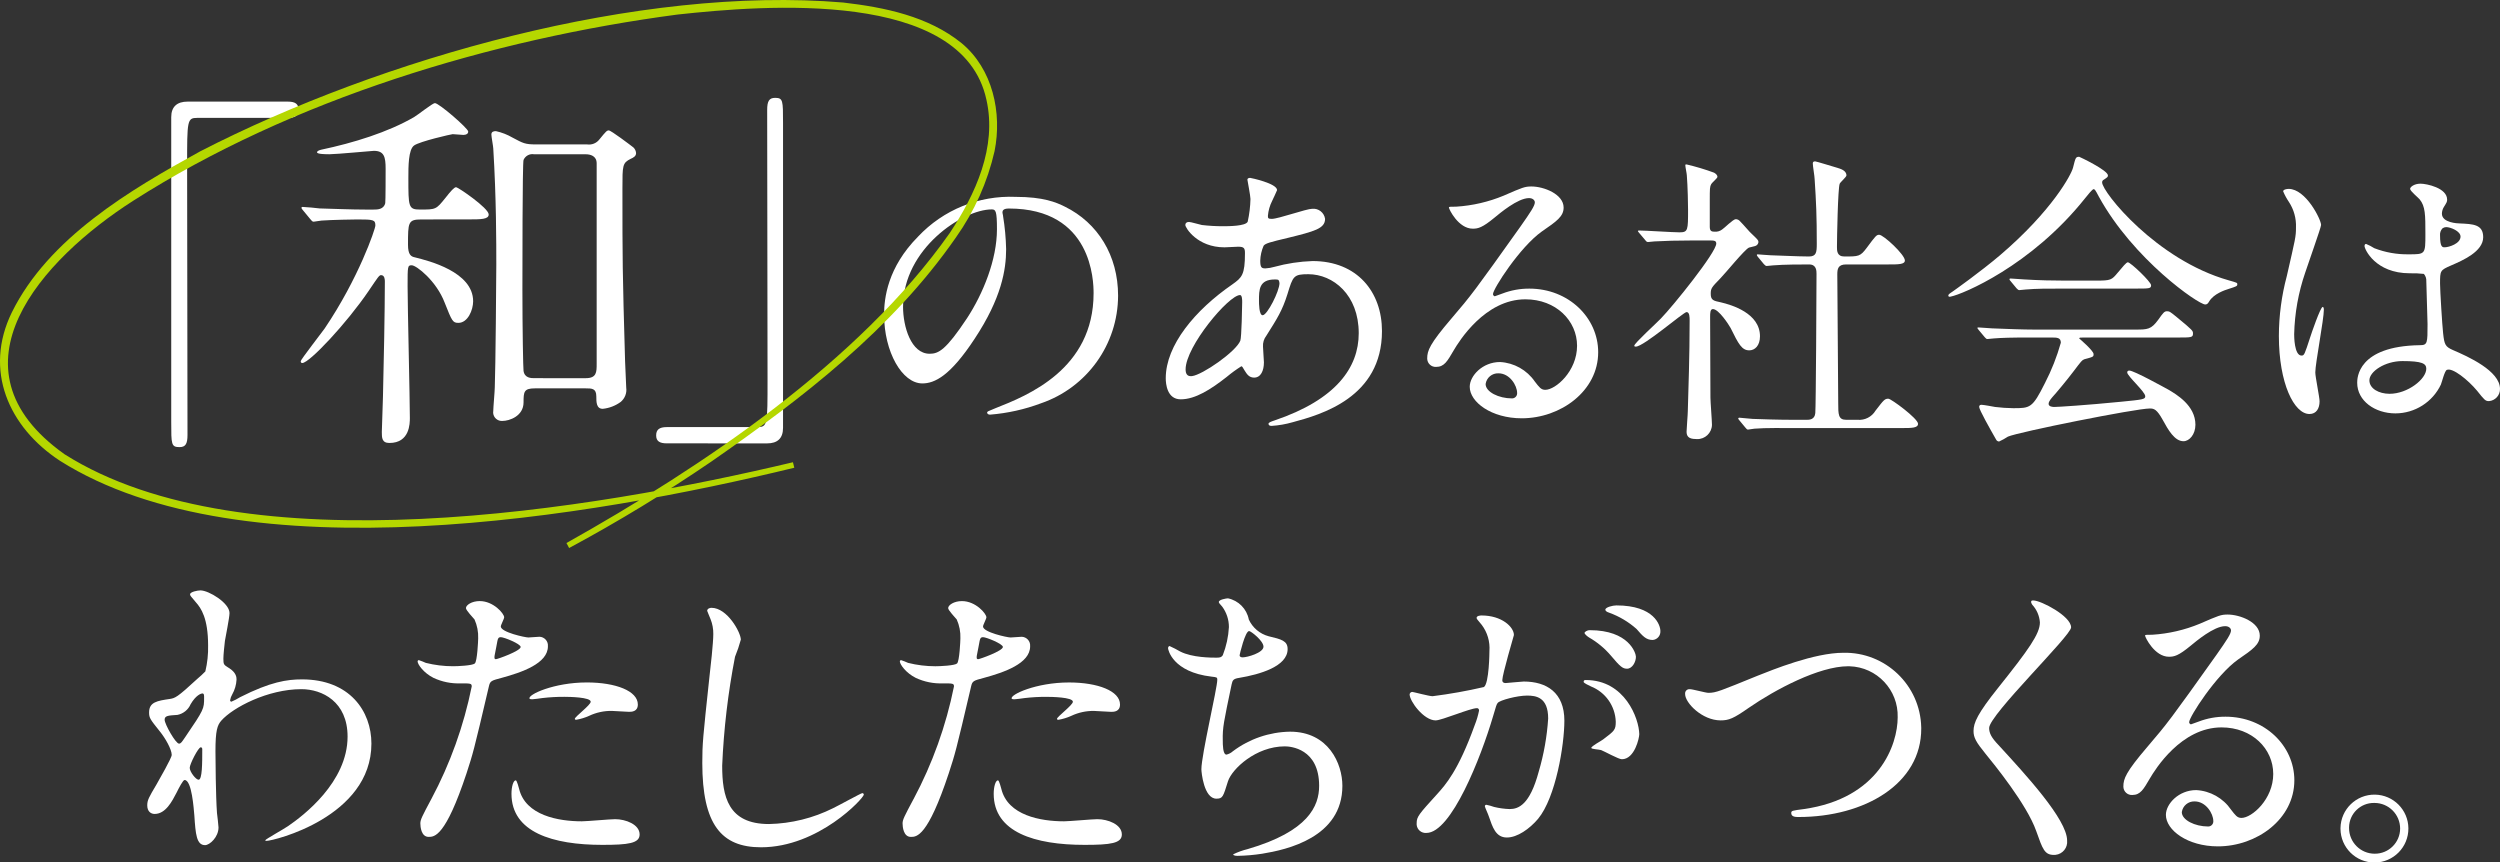
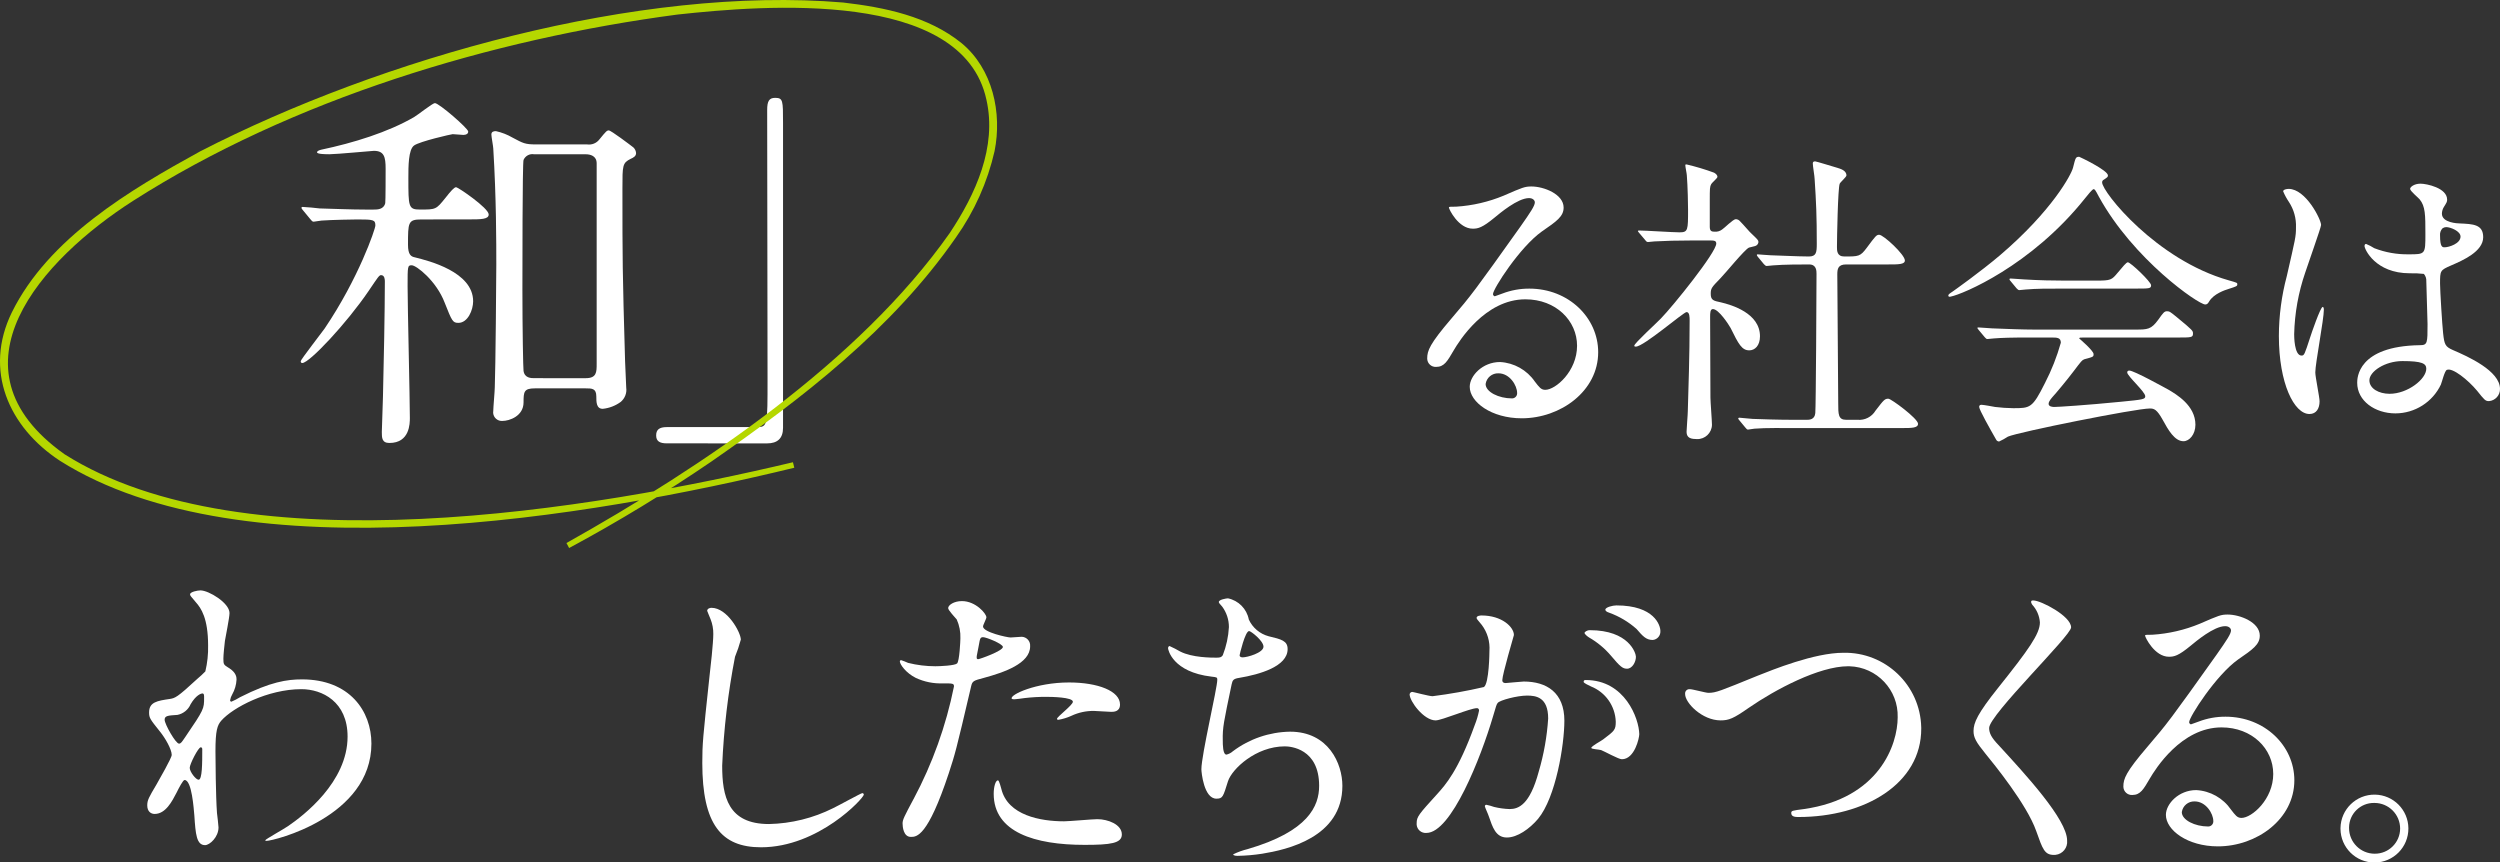
<svg xmlns="http://www.w3.org/2000/svg" enable-background="new 0 0 441.411 152.247" height="152.247" viewBox="0 0 441.411 152.247" width="441.411">
  <rect x="0" y="0" width="441.411" height="152.247" fill="#333333" stroke="none" />
  <g fill="#fff" transform="translate(26 17.273)">
-     <path d="m24.833.669c1.271 0 1.873.4 1.873 1.4s-.535 1.471-1.873 1.471h-15.987c-1.807 0-1.807.4-1.807 8.429 0 7.492.066 40.739.066 47.562 0 1.539-.334 2.141-1.4 2.141-1.472 0-1.472-.468-1.472-4.415v-53.845c-.004-1.873 1.067-2.743 2.872-2.743z" />
    <path d="m48.38 21.473c-2.341 0-2.341.535-2.341 4.482 0 1.739.535 2.074 1.2 2.208 2.408.6 10.3 2.542 10.3 7.759 0 1.539-.938 3.813-2.61 3.813-1 0-1.136-.334-2.408-3.545-1.471-3.88-5.017-6.623-5.82-6.623-.735 0-.735.134-.735 3.68 0 3.679.4 19.867.4 23.279 0 .936 0 4.415-3.612 4.415-1.338 0-1.338-.937-1.338-1.94 0-.87.2-5.285.2-6.221.135-5.285.335-15.386.335-20.336 0-.268 0-1.137-.669-1.137-.334 0-.535.334-2.207 2.809-3.814 5.619-10.436 12.71-11.707 12.71-.2 0-.268-.134-.268-.334 0-.268 3.746-5.084 4.215-5.753 6.02-8.9 8.963-17.593 8.963-18.195 0-1-.334-1.071-3.144-1.071-.6 0-4.548.067-6.354.2-.2 0-1.2.2-1.405.2-.268 0-.335-.2-.6-.469l-1.27-1.538c-.2-.2-.268-.335-.268-.469s.134-.133.2-.133c.469 0 2.543.2 3.011.267 2.542.067 5.552.2 8.027.2h1.472c.669 0 1.807 0 2.074-1.137.067-.4.067-5.352.067-6.088 0-2.073-.268-3.144-2.075-3.144-.267 0-6.622.6-7.826.6-.535 0-2.207 0-2.207-.334 0-.268.468-.4.736-.468 5.686-1.2 11.773-3.078 16.389-5.753.6-.335 3.278-2.475 3.679-2.475.735 0 5.887 4.482 5.887 5.017 0 .4-.335.6-.87.6-.334 0-1.539-.134-1.873-.134-.2 0-5.82 1.271-6.823 2.007s-1 3.679-1 5.753c0 5.017 0 5.552 2.007 5.552 2.876 0 2.876 0 4.549-2.074.937-1.2 1.538-1.873 1.873-1.873s5.753 3.679 5.753 4.817c0 .869-1.4.869-3.612.869zm29.3-13.245c.818.114 1.634-.218 2.14-.87 1.2-1.471 1.338-1.605 1.672-1.605.4 0 3.746 2.542 4.349 3.01.276.262.443.62.467 1 0 .535-.467.8-.935 1-1.473.736-1.473 1.137-1.473 5.218 0 12.643 0 14.449.469 30.571 0 .669.2 3.88.2 4.615.138.964-.242 1.93-1 2.542-.923.671-2.008 1.085-3.144 1.2-1.137 0-1.137-1.2-1.137-2.207 0-1.405-.8-1.405-1.873-1.405h-8.967c-1.94 0-2.007.6-2.007 2.475 0 2.408-2.474 3.278-3.746 3.278-.844.052-1.57-.59-1.623-1.434-.008-.125 0-.25.023-.372 0-.6.267-3.479.267-4.148.134-3.144.268-19.667.268-21.606 0-3.88 0-11.841-.535-20.537 0-.335-.334-2.074-.334-2.475 0-.468.334-.6.8-.6 1.033.228 2.025.614 2.939 1.146 1.873 1 2.207 1.2 4.146 1.2zm-.268 41.272c1.939 0 1.939-1.07 1.939-2.542v-35.385c0-1.338-1.136-1.606-1.939-1.606h-9.1c-.781-.143-1.557.272-1.873 1-.2.535-.2 19.867-.2 22.878 0 7.024.135 14.048.2 14.382.2 1.271 1.338 1.271 1.94 1.271z" />
    <path d="m91.728 61.008c-1.272 0-1.874-.4-1.874-1.4s.536-1.471 1.874-1.471h15.987c1.806 0 1.806-.4 1.806-8.429 0-7.492-.065-40.739-.065-47.562 0-1.539.334-2.141 1.4-2.141 1.4 0 1.4.468 1.4 4.415v53.85c0 1.873-1 2.743-2.808 2.743z" />
-     <path d="m151 20.294c0 .161.107.378.107.594.318 1.929.498 3.878.54 5.832 0 3.618-.809 8.64-5.561 15.822-4.321 6.588-7.075 7.884-9.235 7.884-3.564 0-6.75-5.562-6.75-12.15 0-2.862.594-8.316 5.994-13.77 4.449-4.733 10.737-7.295 17.227-7.02 4.914 0 7.182.971 8.693 1.728 5.832 2.862 9.4 8.64 9.4 15.714-.019 8.592-5.487 16.225-13.615 19.008-2.881 1.079-5.897 1.752-8.963 2-.216 0-.54-.054-.54-.378 0-.162.107-.216 1.458-.756 5.616-2.214 17.334-6.858 17.334-20.3 0-2.106-.216-14.958-14.958-14.958-1.081 0-1.134.432-1.134.756m-17.55 16.572c0 3.51 1.4 8.316 4.7 8.316 1.567 0 2.863-.648 6.588-6.264 2.862-4.374 5.292-10.368 5.292-15.714 0-3.24-.216-3.51-.918-3.51-5.13 0-15.66 6.966-15.66 17.172" />
-     <path d="m190.575 49.292c-2.754 2.16-5.508 3.942-8.1 3.942-2.429 0-2.645-2.754-2.645-3.726 0-5.832 5.183-12.042 11.772-16.578 1.674-1.188 2.214-1.674 2.214-5.508 0-.864-.162-1.134-1.188-1.134-.108 0-2.052.108-2.43.108-4.807 0-6.912-3.456-6.912-3.942 0-.324.216-.54.647-.54.324 0 1.945.486 2.269.54 1.219.144 2.445.216 3.672.216.971 0 4.1 0 4.427-.81.291-1.314.454-2.654.487-4 0-.54-.54-3.294-.54-3.4 0-.271.27-.324.486-.324.107 0 4.752.972 4.752 2.16 0 .054-.811 1.782-.864 1.89-.421.825-.678 1.723-.756 2.646 0 .432.054.54.7.54 1.134 0 6.1-1.782 7.128-1.782 1.11-.107 2.109.678 2.267 1.782 0 1.728-1.943 2.214-6.533 3.348-3.186.756-4 .972-4.32 1.4-.367.835-.568 1.734-.594 2.646 0 1.242.27 1.35.918 1.35.531-.028 1.056-.119 1.566-.27 2.202-.604 4.468-.948 6.75-1.026 7.884 0 12.258 5.454 12.258 12.366 0 11.718-10.746 14.742-15.768 16.092-1.215.349-2.464.567-3.726.648-.324 0-.54-.108-.54-.378 0-.216.432-.378 1.08-.593 10.854-3.673 14.85-9.343 14.85-15.391 0-6.8-4.536-10.422-8.91-10.422-2.592 0-2.7.324-3.672 3.51-.918 2.916-1.782 4.266-3.726 7.344-.433.554-.645 1.249-.594 1.95 0 .432.162 2.376.162 2.754 0 1.458-.54 2.7-1.728 2.7-.918 0-1.3-.648-1.675-1.242-.378-.648-.431-.756-.593-.756-.905.571-1.771 1.203-2.591 1.89m2.425-6.426c.216-.54.325-6.21.325-6.8 0-.324 0-1.242-.378-1.242-2 0-9.613 9.072-9.613 13.122 0 .756.271 1.3 1.134 1.188 1.836-.216 7.777-4.32 8.532-6.264m6.1-10.8c-2.809 0-2.809 1.836-2.809 3.726 0 .486 0 2.592.649 2.592.809 0 2.97-4.266 2.97-5.67-.011-.19-.067-.376-.163-.54-.107-.108-.485-.108-.647-.108" />
    <path d="m252.454 43.784c0-4.428-3.726-8.208-9.126-8.208-7.128 0-11.718 7.4-12.69 9.072-1.081 1.836-1.621 2.862-3.079 2.862-.821.043-1.521-.588-1.563-1.409-.002-.034-.002-.067-.002-.101 0-1.35.432-2.538 4.266-7.02 3.51-4.1 4.05-4.806 12.2-16.254 1.782-2.538 2.538-3.672 2.538-4.267 0-.377-.378-.755-1.026-.755-2 0-5.184 2.7-6.1 3.456-2.16 1.782-2.916 1.944-3.834 1.944-2.538 0-4.212-3.457-4.212-3.727 0-.161.162-.161 1.3-.161 2.878-.183 5.706-.84 8.37-1.945 3.348-1.458 3.727-1.619 4.914-1.619 2.16 0 5.67 1.349 5.67 3.725 0 1.567-1.242 2.431-3.834 4.213-3.888 2.754-8.64 10.152-8.64 11.07 0 .162.162.378.324.378.324-.108 1.026-.378 1.35-.486 1.517-.581 3.128-.874 4.752-.864 6.912 0 12.15 5.13 12.15 11.232 0 6.858-6.642 11.664-13.5 11.664-5.346 0-9.18-2.862-9.18-5.562 0-1.944 2.268-4.374 5.346-4.374 2.476.131 4.75 1.407 6.152 3.452.756.972 1.08 1.458 1.836 1.458 1.837 0 5.616-3.294 5.616-7.776m-13.878 4.86c-1.128-.043-2.107.773-2.268 1.89 0 1.4 2.322 2.538 4.644 2.538.494.015.906-.373.921-.866.001-.035 0-.071-.003-.106-0-1.3-1.3-3.456-3.294-3.456" />
    <path d="m263.466 23.911c-.217-.27-.271-.324-.271-.378 0-.108.162-.108.216-.108 1.026 0 5.994.325 7.129.325 1.512 0 1.512-.379 1.512-4 0-.81-.054-4-.216-6.048 0-.27-.271-1.512-.271-1.836 0-.108.163-.108.216-.108 1.649.386 3.272.873 4.861 1.458.27.162.593.378.593.756 0 .216-.971 1.026-1.08 1.242-.269.486-.269.756-.269 3.024v4.536c0 .756.324.864.864.864.465.035.927-.099 1.3-.378.378-.216 1.944-1.836 2.43-1.836.295.011.57.149.755.378.649.648 1.783 2 1.945 2.106 1.188 1.134 1.3 1.242 1.3 1.567-.034.334-.27.612-.594.7-.162.054-.918.217-1.08.27-.756.324-4.212 4.591-5.023 5.4-1.565 1.619-1.727 1.781-1.727 2.754 0 1.133.485 1.242 1.782 1.512 1.836.431 6.912 1.889 6.912 5.993 0 1.675-.918 2.485-1.89 2.485-1.3 0-1.89-1.08-3.294-3.943-.325-.593-2.106-3.347-3.132-3.347-.487 0-.487.756-.487 1.4 0 2.052.055 12.042.055 14.256 0 .7.27 4.05.27 4.806-.043 1.423-1.23 2.541-2.653 2.499-.07-.002-.14-.007-.21-.015-1.3 0-1.62-.54-1.62-1.3 0-.54.217-3.024.217-3.618.107-4 .323-9.612.323-15.984 0-.594 0-1.512-.54-1.512s-7.559 6.1-8.964 6.1c-.108 0-.269 0-.269-.162 0-.432 4-4.051 4.7-4.806 2.16-2.214 9.775-11.664 9.775-13.23 0-.487-.378-.54-.865-.54h-3.779c-2.106 0-4.374.053-6.265.161-.162 0-.971.109-1.133.109-.216 0-.325-.109-.487-.325zm17.658 33.049c-.216-.27-.216-.27-.216-.324.005-.087.074-.157.161-.162.325 0 2 .216 2.376.216 1.567.054 4.375.162 7.4.162h2.106c.486 0 1.458 0 1.566-1.188.108-.972.216-21.763.216-24.571 0-.54 0-1.674-1.3-1.674-1.35 0-4.482 0-6.373.163-.161 0-.918.107-1.133.107-.162 0-.27-.107-.487-.324l-1.025-1.241c-.216-.27-.216-.27-.216-.379s.108-.108.162-.108 2 .162 2.268.162c.54 0 4.914.216 6.75.216 1.3 0 1.4-.7 1.4-2.214 0-4.968-.108-7.4-.378-11.448 0-.432-.324-2.322-.324-2.754 0-.27.108-.378.432-.378.162 0 3.51 1.026 3.888 1.134.486.162 1.62.432 1.62 1.35 0 .27-1.08 1.188-1.188 1.458-.324.756-.486 9.72-.486 11.178 0 .648 0 1.674 1.3 1.674 2.539 0 2.808 0 3.942-1.512 1.566-2.106 1.728-2.322 2.214-2.322.757 0 4.536 3.51 4.536 4.536 0 .7-1.134.7-2.861.7h-7.504c-1.458 0-1.566.811-1.566 1.782 0 3.24.162 19.063.162 22.681 0 2 0 2.97 1.4 2.97h2c1.285.118 2.524-.512 3.186-1.62 1.458-1.89 1.62-2.106 2.268-2.106.486 0 5.238 3.51 5.238 4.428 0 .756-1.134.756-2.916.756h-19.17c-1.3 0-4.914-.054-6.8.108-.163 0-.972.162-1.134.162s-.27-.108-.487-.378z" />
    <path d="m318 34.928c0-.216.162-.324.81-.756.377-.27 4.806-3.4 8.316-6.372 9.234-7.884 12.636-14.31 12.906-15.5.432-1.674.432-1.89 1.08-1.89.054 0 5.076 2.376 5.076 3.294 0 .27-.108.324-.648.7-.324.162-.378.324-.378.54 0 1.674 9.559 13.662 22.357 17.28 1.511.432 1.511.432 1.511.7 0 .324-.162.378-1.511.81-.7.216-2.647.864-3.457 2.214-.215.378-.377.54-.7.54-1.187 0-12.69-7.938-18.792-19.062-.594-1.134-.7-1.3-.918-1.3s-1.08 1.08-1.512 1.62c-9.558 11.988-21.708 16.956-23.653 17.334-.162.054-.485.108-.485-.162m14.85 7.4c-4 0-5.346.054-6.8.163-.162 0-.972.107-1.134.107-.216 0-.27-.107-.486-.324l-1.032-1.233c-.107-.163-.269-.325-.269-.379 0-.108.107-.108.216-.108.378 0 2.051.162 2.376.162 2.646.108 5.507.216 7.4.216h17.82c2.268 0 2.863 0 4.159-1.782.809-1.134 1.025-1.458 1.511-1.458.432 0 .594.108 1.836 1.134 2.754 2.268 2.754 2.322 2.754 2.808 0 .7-.269.7-2.807.7h-16.529c-.54 0-.756 0-.756.163 0 0 2.538 2.159 2.538 2.753 0 .486 0 .486-1.62.918-.432.163-.54.325-1.89 2.106-1.134 1.513-3.348 4.159-3.672 4.482-.216.27-.756.81-.756 1.3s.756.54.972.54c.7 0 5.778-.324 11.772-.918 3.889-.379 4.32-.432 4.32-.972 0-.81-3.186-3.564-3.186-4.213 0-.269.217-.324.378-.324.81 0 6.156 2.971 6.858 3.349 1.458.863 4.807 2.808 4.807 6.21 0 1.728-1.08 2.916-2.107 2.916-1.566 0-2.7-2-3.672-3.78-1.026-1.837-1.512-2-2.268-2-2.483 0-23.22 4.157-25.056 4.968-.499.328-1.022.617-1.566.864-.238-.011-.449-.158-.54-.378-1.08-1.89-2.97-5.238-2.97-5.724 0-.379.27-.379.432-.379.378 0 2.051.325 2.376.379 1.057.131 2.121.203 3.186.216 3.024 0 3.4 0 5.615-4.429 1.176-2.274 2.117-4.663 2.809-7.128 0-.918-.7-.918-1.62-.918zm11.232-10.044c2.646 0 2.754-.108 3.834-1.4.864-1.026 1.512-1.836 1.782-1.836.487 0 4.105 3.456 4.105 4.05s-.271.594-2.863.594h-12.42c-3.294 0-4.86 0-6.858.162-.162 0-.973.108-1.134.108s-.27-.108-.486-.324l-1.026-1.242c-.216-.216-.216-.27-.216-.378 0-.054.053-.108.162-.108.378 0 2.052.162 2.376.162 2.646.162 5.238.216 7.4.216z" />
    <path d="m383.551 53.613c0 1.188-.54 2.213-1.783 2.213-2.7 0-5.4-5.4-5.4-13.77.007-3.574.477-7.131 1.4-10.584 1.512-6.642 1.62-6.912 1.62-8.586.064-1.588-.369-3.156-1.238-4.486-.404-.594-.747-1.228-1.026-1.89 0-.324.648-.432.973-.432 3.023 0 5.723 5.4 5.723 6.372 0 .432-2.376 7.074-2.807 8.424-1.201 3.497-1.857 7.158-1.945 10.854 0 .324 0 3.78 1.3 3.78.486 0 .54-.216 1.513-3.186.216-.7 1.836-5.4 2.214-5.4.215 0 .215.378.215.486 0 1.728-1.511 9.5-1.511 11.07 0 .81.756 4.375.756 5.131m21.438-3.024c-1.463 3.124-4.598 5.122-8.047 5.13-3.618 0-6.75-2.214-6.75-5.4 0-.757 0-6.481 11.071-6.642 1.35 0 1.35-.378 1.35-3.727 0-.324-.162-6.048-.217-7.56.034-.473-.121-.941-.431-1.3-.825-.093-1.655-.13-2.485-.108-6.1 0-7.992-4.266-7.992-4.806 0-.162.055-.378.271-.378.507.209.995.462 1.458.756 1.928.744 3.981 1.11 6.048 1.08 2.969 0 2.969 0 2.969-3.564 0-3.4 0-4.914-1.025-6.156-.216-.27-1.674-1.458-1.674-1.836 0-.324.7-.918 1.836-.918 1.08 0 4.7.756 4.7 2.808 0 .378-.055.486-.6 1.35-.203.344-.314.735-.323 1.134 0 1.62 2.808 1.728 3.132 1.728 2.376.108 4.158.162 4.158 2.43 0 2.538-3.618 4.1-5.616 4.968s-2 .918-2 3.24c0 1.188.378 7.29.54 8.748.216 2 .378 2.377 1.728 2.97 2.646 1.135 8.316 3.673 8.316 6.859.023 1.12-.828 2.065-1.944 2.159-.648 0-.81-.215-2.106-1.836-1.566-1.89-4.374-4.158-5.347-3.671-.377.162-.863 2.16-1.025 2.538m-12.637-.7c0 1.458 1.674 2.376 3.565 2.376 3.185 0 6.479-2.591 6.479-4.428 0-.918-.756-1.349-4.212-1.349-3.078-0-5.832 1.836-5.832 3.401m12.475-25.543c0 2.052.432 2.052.81 2.052.755 0 2.808-.648 2.808-1.89 0-.972-1.782-1.674-2.538-1.674-.233.005-.459.08-.648.216-.327.349-.485.824-.432 1.3" />
    <path d="m14.364 100.63c1.4.864 1.4 1.728 1.4 2.106-.05.911-.309 1.797-.756 2.592-.188.316-.316.664-.378 1.026-.014.134.082.254.216.27.543-.227 1.067-.498 1.566-.81 5.346-2.7 8.262-3.132 10.908-3.132 8.424 0 12.258 5.616 12.258 11.34 0 12.96-17.28 17.172-18.522 17.172-.108 0-.216 0-.216-.108 0-.162 3.4-2.052 4-2.484 2.7-1.836 10.53-7.776 10.53-15.822 0-6.156-4.482-8.37-8.154-8.37-5.94 0-12.1 3.24-14.148 5.562-.7.81-1.026 1.728-1.026 5.4 0 1.188.054 8.046.27 10.908.053.432.27 2.214.27 2.538 0 1.728-1.566 3.132-2.376 3.132-1.513 0-1.675-1.944-1.89-5.238-.108-1.134-.432-6.264-1.728-6.264-.27 0-.973 1.35-1.4 2.214-.81 1.566-1.945 3.78-3.888 3.78-.648 0-1.3-.432-1.3-1.512 0-.918.271-1.4 1.62-3.672.54-.972 2.7-4.7 2.7-5.238 0-.972-1.133-2.97-2.105-4.158-1.729-2.162-1.891-2.376-1.891-3.348 0-1.836 1.458-2.052 3.672-2.376.918-.162 1.242-.216 4.861-3.564.489-.408.957-.842 1.4-1.3.36-1.503.523-3.046.486-4.591 0-4.8-1.242-6.587-2.16-7.613-.918-1.08-1.026-1.188-1.026-1.4 0-.431 1.3-.7 1.836-.7 1.458 0 5.13 2.214 5.13 4 0 .809-.7 4.212-.81 4.914-.108.864-.271 2.537-.271 3.132 0 1.026.055 1.08.918 1.62m-6.7 6.426c-.417.973-1.285 1.679-2.322 1.89-1.729.108-2.269.162-2.269.864 0 .756 1.945 4.212 2.538 4.212.325 0 .487-.27 1.08-1.134 3.349-4.914 3.349-5.022 3.349-6.966 0-.432 0-.7-.217-.756-.323-.054-1.241.324-2.159 1.89m-.162 11.232c0 .7 1.08 2.106 1.565 2.106.649 0 .649-2.916.649-5.4 0-.216-.109-.324-.271-.324-.431 0-1.943 2.97-1.943 3.618" />
-     <path d="m50.162 123.8c3.33-6.242 5.731-12.937 7.128-19.873 0-.54-.216-.54-1.944-.54-1.657.064-3.305-.269-4.806-.972-1.728-.864-2.808-2.376-2.808-2.916.006-.117.1-.211.217-.216.422.139.837.301 1.241.486 1.573.393 3.189.591 4.81.591.81 0 3.4-.108 3.834-.486s.594-4.05.594-4.428c.046-1.151-.176-2.297-.647-3.348-.217-.27-1.513-1.62-1.513-2 0-.54 1.026-1.242 2.431-1.242 2.429 0 4.319 2.214 4.319 2.862 0 .27-.594 1.35-.594 1.62 0 1.026 4.321 1.944 4.861 1.944.215 0 1.4-.108 1.673-.108.843-.135 1.636.439 1.771 1.283.021.129.025.261.012.391 0 3.024-4.59 4.59-8.155 5.562-1.836.486-2.051.54-2.267 1.512-2.755 11.772-2.809 11.826-3.943 15.337-3.726 11.232-5.67 11.232-6.7 11.232-1.3 0-1.458-1.782-1.458-2.376 0-.648.271-1.188 1.944-4.32m11.394-24.677c.27 0 4.374-1.458 4.374-2.16 0-.54-2.916-1.728-3.51-1.728-.324 0-.486.108-.594.648-.215 1.08-.215 1.242-.486 2.538-.054.378-.107.7.216.7m4.1 22.9c1.134 4.7 6.966 5.725 11.071 5.725.918 0 5.021-.378 5.885-.378 1.836 0 4.321.918 4.321 2.7 0 1.567-2 1.837-6.588 1.837-8.748 0-16.038-2.215-16.038-9.019 0-1.241.323-2.376.756-2.376.215 0 .54 1.35.593 1.512m11.944-18.795c5.13 0 9.018 1.512 9.018 3.888 0 1.3-1.134 1.3-1.566 1.3-.486 0-2.593-.162-3.024-.162-1.382-.021-2.75.275-4 .864-.724.328-1.486.563-2.269.7-.107 0-.269 0-.269-.162 0-.378 2.807-2.43 2.807-3.024 0-.81-3.834-.864-4.643-.864-1.3-.007-2.598.065-3.889.216-.323.054-1.565.216-1.781.216-.055 0-.433 0-.487-.108-.378-.7 4.321-2.862 10.1-2.862" />
    <path d="m104.806 95.661c-.277 1.029-.619 2.039-1.026 3.024-1.234 6.343-1.992 12.769-2.268 19.225 0 5.454 1.025 10.314 8.262 10.314 3.941-.084 7.815-1.044 11.34-2.809.81-.378 4.914-2.646 5.13-2.646.139-.01.26.094.27.233.001.012.001.025 0 .037 0 .6-7.992 9.289-18.145 9.289-7.019 0-10.368-4.05-10.368-14.905 0-3.347.109-4.428 1.243-15.012.215-1.782.7-6.21.7-7.722.016-.906-.15-1.805-.487-2.646-.053-.161-.593-1.4-.593-1.458 0-.377.431-.54.755-.54 2.809 0 5.185 4.374 5.185 5.616" />
    <path d="m135.31 123.8c3.33-6.242 5.731-12.937 7.128-19.873 0-.54-.216-.54-1.944-.54-1.657.064-3.305-.269-4.806-.972-1.728-.864-2.808-2.376-2.808-2.916.006-.117.1-.211.217-.216.422.139.837.301 1.241.486 1.572.393 3.186.593 4.806.594.81 0 3.4-.108 3.834-.486s.594-4.05.594-4.428c.046-1.151-.176-2.297-.647-3.348-.217-.27-1.513-1.62-1.513-2 0-.54 1.026-1.242 2.431-1.242 2.429 0 4.319 2.214 4.319 2.862 0 .27-.594 1.35-.594 1.62 0 1.026 4.321 1.944 4.861 1.944.215 0 1.4-.108 1.673-.108.843-.135 1.636.439 1.771 1.283.021.129.025.261.012.391 0 3.024-4.59 4.59-8.155 5.562-1.836.486-2.051.54-2.267 1.512-2.755 11.772-2.809 11.826-3.943 15.337-3.726 11.232-5.67 11.232-6.7 11.232-1.3 0-1.458-1.782-1.458-2.376 0-.648.271-1.188 1.944-4.32m11.394-24.68c.27 0 4.374-1.458 4.374-2.16 0-.54-2.916-1.728-3.51-1.728-.324 0-.486.108-.594.648-.215 1.08-.215 1.242-.486 2.538-.054.378-.107.7.216.7m4.1 22.9c1.134 4.7 6.966 5.725 11.071 5.725.918 0 5.021-.378 5.885-.378 1.836 0 4.321.918 4.321 2.7 0 1.567-2 1.837-6.588 1.837-8.748 0-16.038-2.215-16.038-9.019 0-1.241.323-2.376.756-2.376.215 0 .54 1.35.593 1.512m11.935-18.792c5.13 0 9.018 1.512 9.018 3.888 0 1.3-1.134 1.3-1.566 1.3-.486 0-2.593-.162-3.024-.162-1.382-.021-2.75.275-4 .864-.724.328-1.486.563-2.269.7-.107 0-.269 0-.269-.162 0-.378 2.807-2.43 2.807-3.024 0-.81-3.834-.864-4.643-.864-1.3-.007-2.598.065-3.889.216-.323.054-1.565.216-1.781.216-.055 0-.433 0-.487-.108-.378-.7 4.321-2.862 10.1-2.862" />
    <path d="m194.489 92.1c.668 1.464 1.956 2.552 3.511 2.967 2.267.54 3.348.81 3.348 2.268 0 3.078-4.968 4.482-8.533 5.076-1.08.162-1.187.432-1.349 1.134-1.4 6.7-1.62 7.615-1.567 9.936 0 .7 0 2.484.649 2.484.422-.099.812-.303 1.134-.593 2.917-2.19 6.453-3.4 10.1-3.457 6.8 0 9.235 5.67 9.235 9.559 0 9.126-9.829 11.286-14.149 11.988-1.43.222-2.873.348-4.319.378-.162 0-.811 0-.811-.27.809-.399 1.661-.707 2.538-.918 10.746-3.133 12.637-7.614 12.637-11.178 0-6.588-5.076-6.967-6.049-6.967-5.13 0-9.342 4-10.044 6.157-.864 2.753-.918 3.078-2.052 3.078-2.213 0-2.646-4.7-2.646-5.184 0-2.539 2.809-14.31 2.809-15.823 0-.432-.109-.432-1.027-.54-6.858-.81-7.668-4.752-7.668-5.022 0-.162.109-.378.27-.378.646.292 1.277.616 1.89.972 2.106 1.08 5.508 1.08 6.426 1.08.649 0 .864-.108 1.08-.432.621-1.588.986-3.265 1.08-4.968.004-1.302-.413-2.571-1.188-3.618-.432-.486-.594-.648-.594-.81 0-.432 1.351-.648 1.62-.648 1.862.39 3.309 1.858 3.672 3.726m-1.62 6.318c0 .324.324.378.54.378.811 0 3.673-.81 3.673-1.89 0-1.026-2.215-2.754-2.538-2.754-.7 0-1.675 4.158-1.675 4.266" />
    <path d="m222.889 105.328c.023-.249.235-.438.485-.432.162 0 2.971.756 3.565.756 3.05-.385 6.078-.926 9.072-1.62.918-.648.971-6.1.971-6.372.118-1.643-.361-3.273-1.349-4.59-.811-.972-.918-1.08-.918-1.242 0-.378.647-.432.864-.432 3.617 0 5.724 2.052 5.724 3.456 0 .054-2.052 6.966-2.052 7.992 0 .324.216.486.594.486.27 0 2.754-.27 3.186-.27 4.05 0 7.182 1.944 7.182 6.912 0 4.266-1.512 13.554-4.645 17.334-1.511 1.782-3.671 3.294-5.507 3.294-2 0-2.538-1.889-3.186-3.726-.108-.378-.7-1.62-.7-1.782-.009-.14.097-.261.237-.27.011-.001.021-.001.032 0 .459.094.91.22 1.351.378.902.221 1.825.348 2.754.378 1.566 0 3.563-.756 5.13-6.588.906-3.061 1.467-6.214 1.674-9.4 0-3.78-2.161-4.05-3.726-4.05-1.728 0-4.807.81-5.185 1.3-.215.27-.269.486-.809 2.322-2.16 7.344-7.4 20.628-11.773 20.628-.873.081-1.647-.562-1.727-1.436-.009-.097-.009-.195 0-.292 0-1.134.378-1.566 3.618-5.13 1.458-1.62 3.726-4.1 6.642-12.2.328-.821.581-1.671.756-2.538 0-.162-.054-.432-.378-.432-1.188 0-6.21 2.16-7.29 2.16-2.107 0-4.59-3.4-4.59-4.59m37.476 11.448c-.593 0-3.078-1.4-3.672-1.62-.378-.108-1.728-.162-1.728-.378 0-.324 1.782-1.242 2.106-1.512 2-1.512 2.214-1.674 2.214-3.132-.096-2.755-1.813-5.192-4.374-6.21-.432-.216-1.3-.594-1.3-.81 0-.324.216-.324.378-.324 6.912 0 9.4 6.8 9.45 9.558 0 .648-.81 4.428-3.078 4.428m2.485-18.09c0 .918-.649 2.106-1.567 2.106-.756 0-1.188-.324-2.862-2.322-1.086-1.274-2.383-2.352-3.834-3.186-.27-.162-.81-.594-.81-.81 0-.162.432-.486.918-.486 6.912 0 8.155 4.05 8.155 4.7m4.319-4.536c.049.802-.55 1.496-1.35 1.566-1.188 0-1.782-.7-2.862-1.944-1.407-1.249-3.038-2.22-4.806-2.862-.54-.162-.7-.378-.7-.54 0-.432 1.3-.756 1.944-.756 6.7 0 7.776 3.51 7.776 4.536" />
    <path d="m271.536 105.274c-.061-.413.224-.797.637-.858.058-.009.116-.01.174-.006.54 0 2.807.648 3.293.648 1.35 0 2.052-.324 8.695-3.024 2.592-1.026 9.99-4.05 15.12-4.05 7.435-.168 13.598 5.722 13.766 13.157.001.06.002.121.003.181.055 9.828-10.043 15.66-21.654 15.66-.485 0-1.3 0-1.3-.7 0-.432.217-.432 2.214-.7 13.339-1.89 16.579-11.394 16.579-16.2.142-4.836-3.664-8.872-8.5-9.014-.083-.002-.165-.004-.248-.004-5.131 0-12.852 4.1-17.551 7.344-2.7 1.89-3.509 2.214-4.967 2.214-3.241 0-6.265-3.078-6.265-4.644" />
    <path d="m333.041 88.749c1.3 0 6.642 2.754 6.642 4.752 0 1.458-14.472 15.444-14.472 17.767 0 .918.432 1.728 1.619 2.969 4.807 5.239 12.15 13.177 12.15 16.9.132 1.263-.786 2.394-2.049 2.526-.091.009-.182.013-.273.012-1.674 0-2-1.026-3.132-4.212-1.673-4.752-7.559-11.934-8.964-13.662-1.673-2.053-2.106-2.863-2.106-4 0-1.458.7-3.079 4.374-7.669 5.347-6.7 7.345-9.5 7.345-11.5-.08-1.167-.557-2.272-1.351-3.132-.161-.27-.269-.486-.161-.648.054-.108.216-.108.378-.108" />
    <path d="m375.372 119.368c0-4.428-3.726-8.208-9.126-8.208-7.128 0-11.718 7.4-12.69 9.072-1.081 1.836-1.621 2.862-3.079 2.862-.821.043-1.521-.588-1.563-1.409-.002-.034-.002-.069-.002-.103 0-1.35.432-2.538 4.266-7.02 3.51-4.1 4.05-4.806 12.2-16.254 1.782-2.538 2.538-3.672 2.538-4.267 0-.377-.378-.755-1.026-.755-2 0-5.184 2.7-6.1 3.456-2.16 1.782-2.916 1.944-3.834 1.944-2.538 0-4.212-3.457-4.212-3.727 0-.161.162-.161 1.3-.161 2.878-.183 5.706-.84 8.37-1.945 3.348-1.458 3.727-1.619 4.914-1.619 2.16 0 5.67 1.349 5.67 3.725 0 1.567-1.242 2.431-3.834 4.213-3.888 2.754-8.64 10.152-8.64 11.07 0 .162.162.378.324.378.324-.108 1.026-.378 1.35-.486 1.517-.581 3.128-.874 4.752-.864 6.912 0 12.15 5.13 12.15 11.232 0 6.858-6.642 11.664-13.5 11.664-5.346 0-9.18-2.862-9.18-5.562 0-1.944 2.268-4.374 5.346-4.374 2.478.131 4.754 1.409 6.156 3.456.756.972 1.08 1.458 1.836 1.458 1.837 0 5.616-3.294 5.616-7.776m-13.878 4.86c-1.128-.043-2.107.773-2.268 1.89 0 1.4 2.322 2.538 4.644 2.538.493.015.906-.373.921-.866.001-.035 0-.071-.003-.106 0-1.3-1.3-3.456-3.294-3.456" />
    <path d="m399.236 128.98c.025 3.311-2.639 6.015-5.95 6.04s-6.015-2.639-6.04-5.95c0-.048 0-.096.001-.144.055-3.31 2.783-5.95 6.093-5.895 3.255.054 5.872 2.694 5.896 5.949m-10.476-.054c-.004 2.501 2.019 4.532 4.52 4.536h.016c2.46.013 4.465-1.968 4.482-4.428.004-2.502-2.022-4.533-4.524-4.536-.022 0-.044 0-.066 0-2.412-.033-4.395 1.895-4.428 4.307-.001.04-.001.081-0 .121" />
  </g>
  <path d="m928.014 504.618c24.037-13.478 51.7-32.029 67.668-54.723 4.574-6.876 8.372-15.2 6.487-23.536-4.211-19.619-39.269-16.711-54.561-15.049-32.851 4.343-68.043 14.972-96.083 32.874-16.125 10.314-33.614 29.482-12.153 44.744 31.855 20.179 93.3 9.831 128.634 1.427l.237.971c-35.771 8.7-97.214 19.272-129.672-1.237-9.071-5.955-13.478-15.967-8.48-26.197 6.49-13.135 20.873-21.632 33.297-28.452 31.945-16.408 77.472-29.286 113.483-26.256 7.295.85 15.04 2.415 20.921 7.183 5.486 4.538 7.17 12.3 5.812 19.06-1.248 5.468-3.56 10.638-6.804 15.213-11.263 16.239-27.154 28.443-43.2 39.594-8.097 5.526-16.48 10.622-25.114 15.266z" fill="#b5d700" transform="translate(-828 -408.74)" />
</svg>